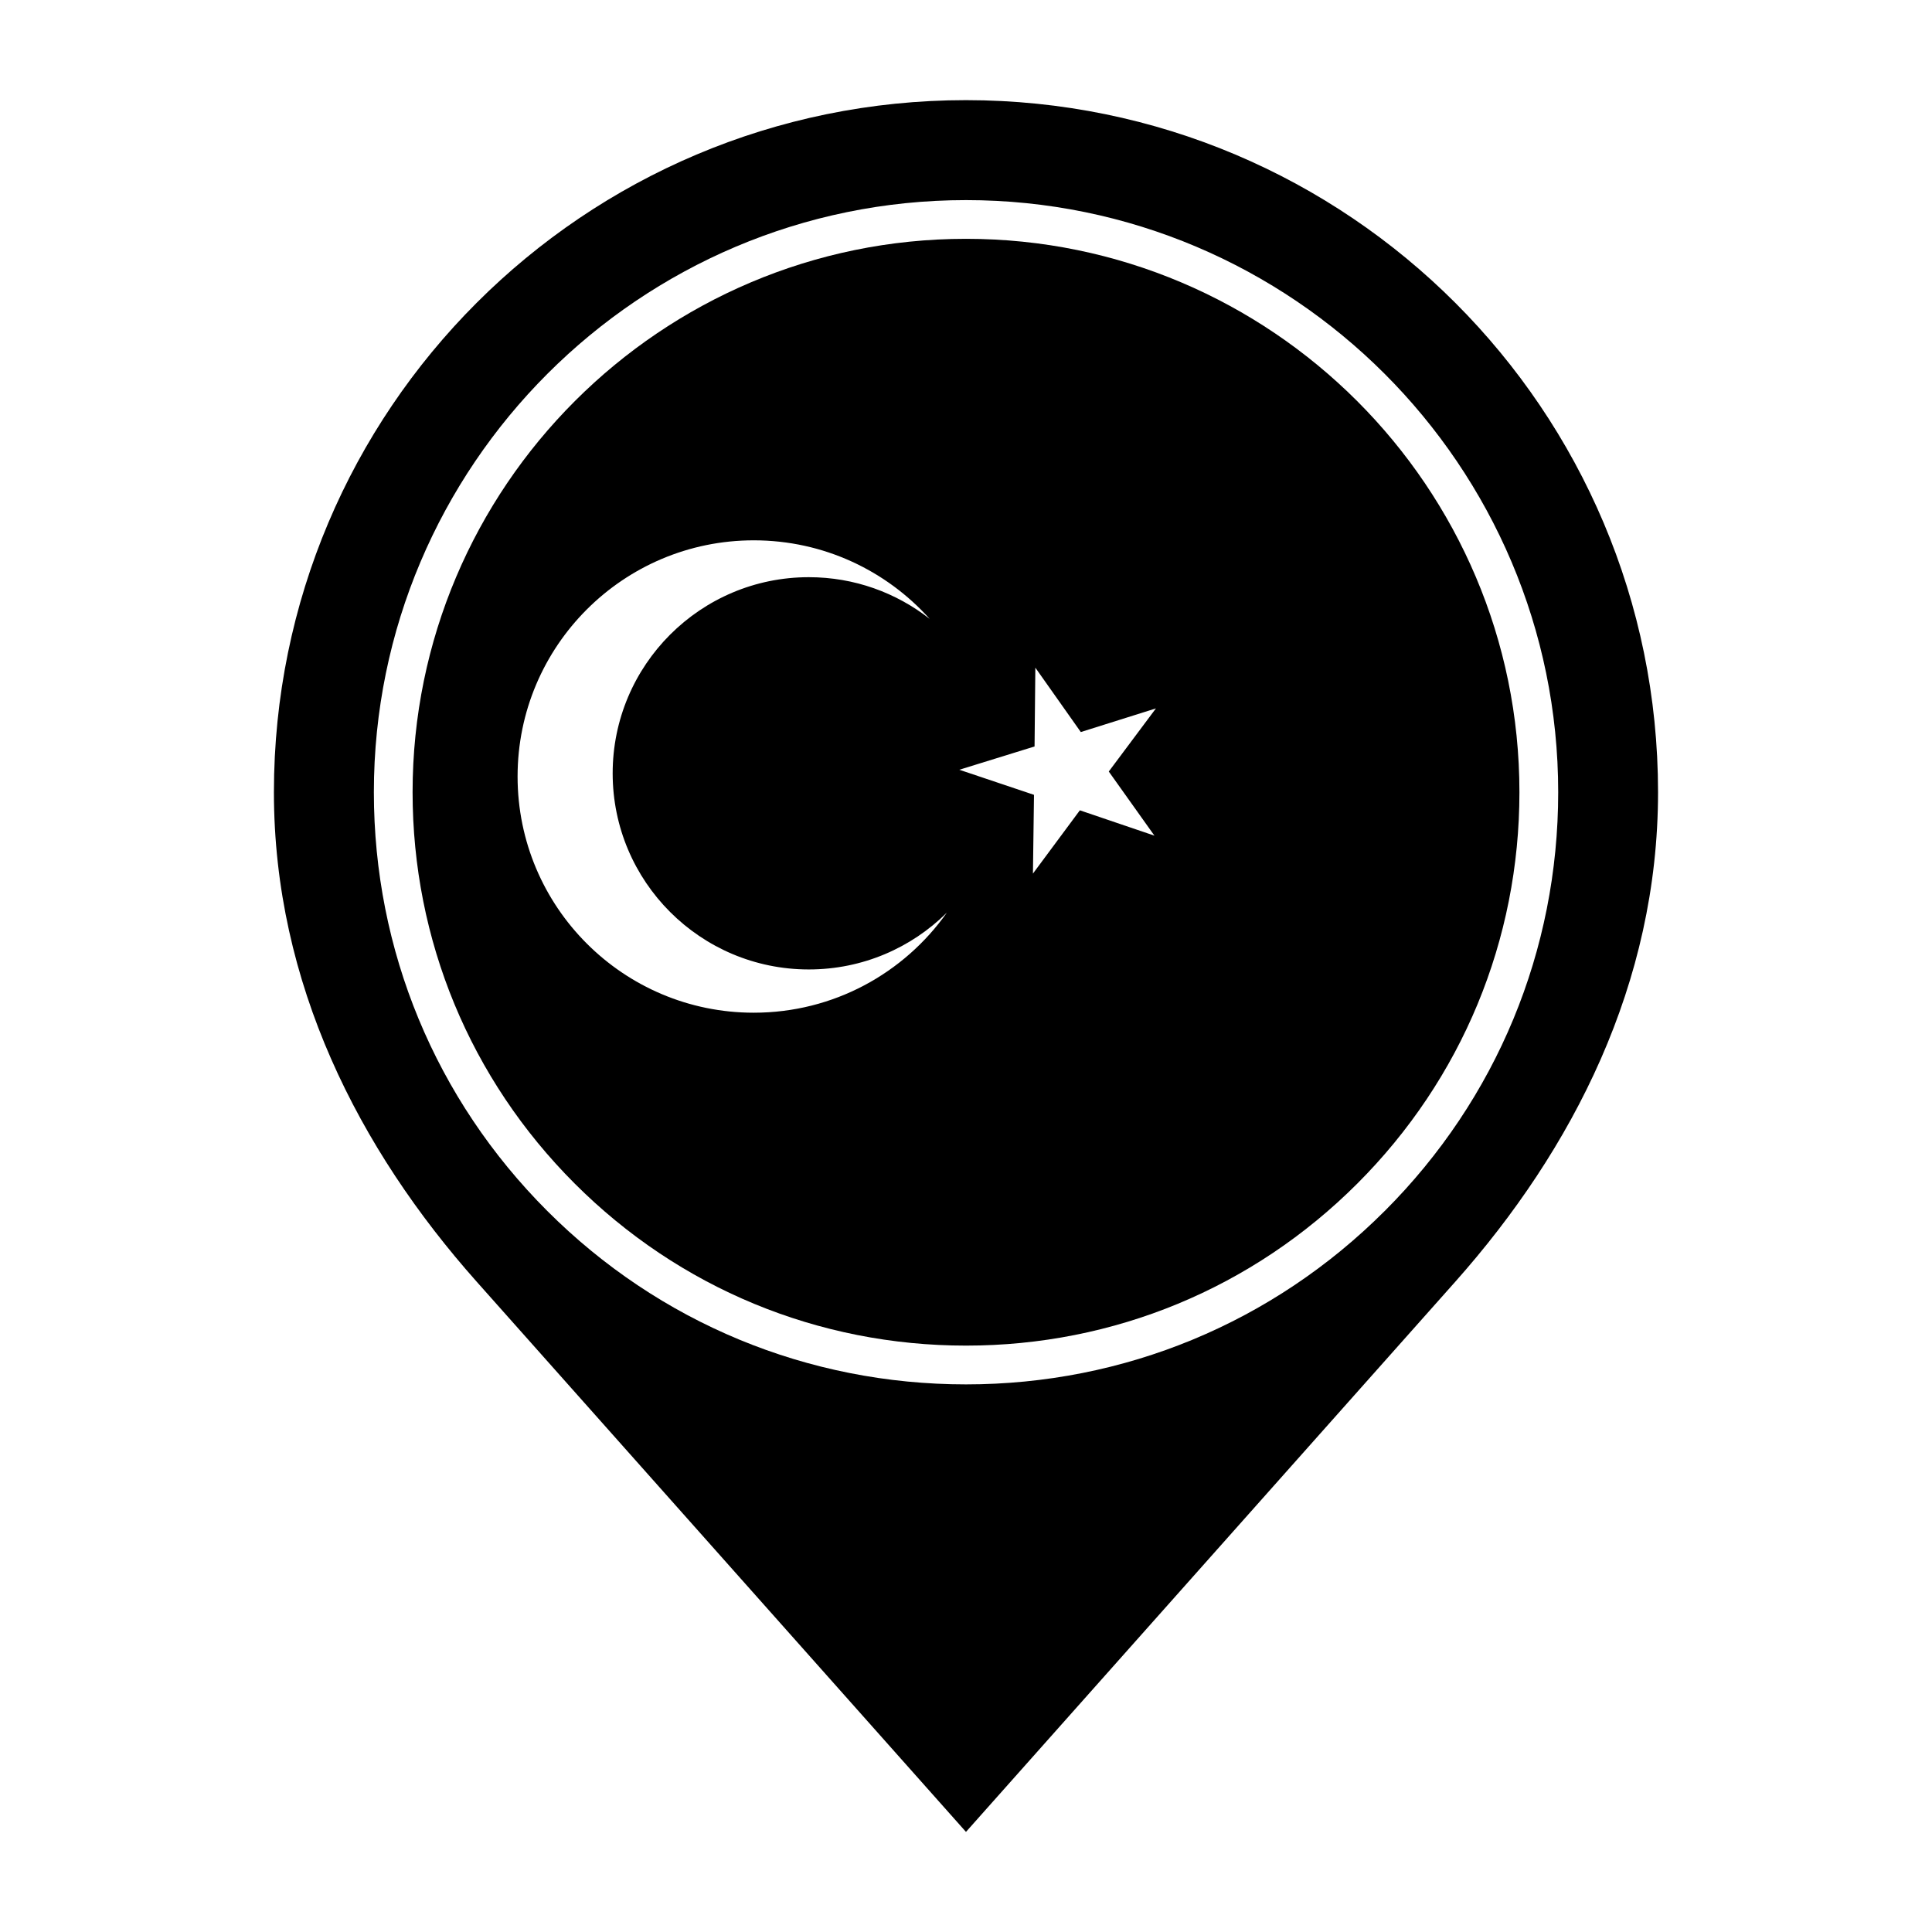
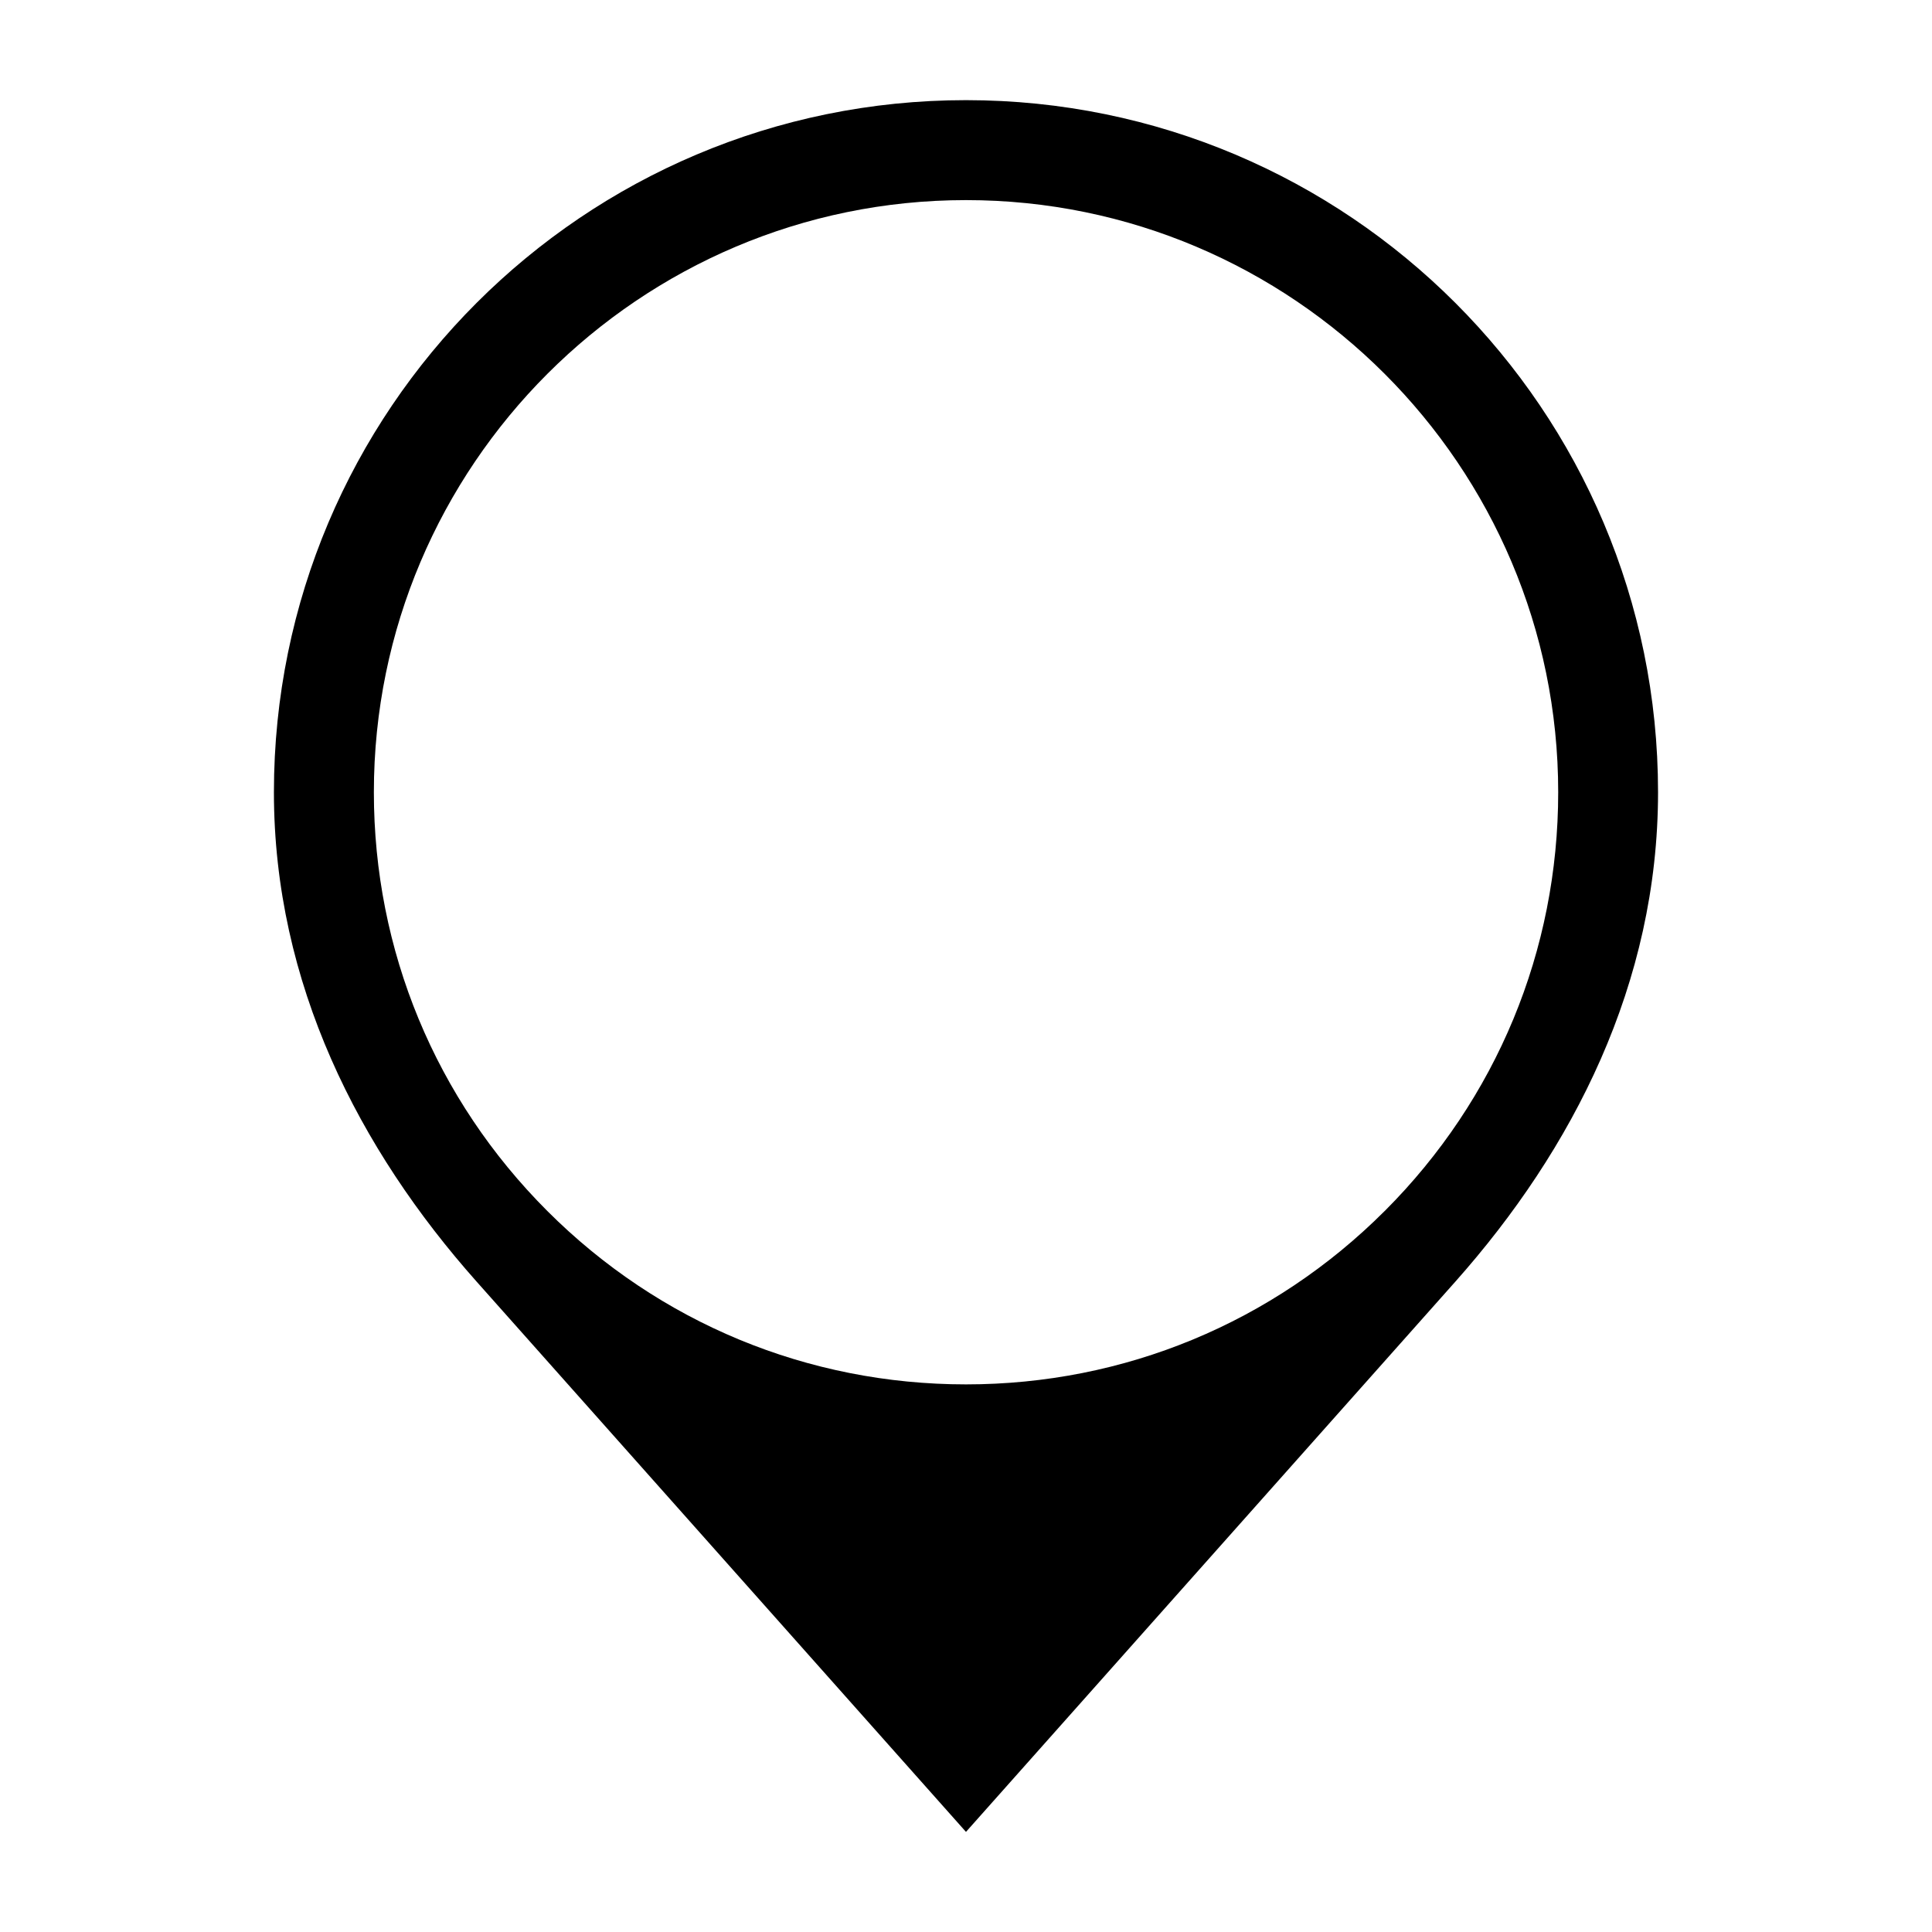
<svg xmlns="http://www.w3.org/2000/svg" fill="#000000" width="800px" height="800px" version="1.1" viewBox="144 144 512 512">
  <g fill-rule="evenodd">
    <path d="m400 170.54c-101.3 0-183.41 82.125-183.41 183.41 0 50.648 22.531 94.617 53.723 129.7l129.68 145.82 129.69-145.82c31.18-35.086 53.715-79.047 53.715-129.7 0-101.28-82.121-183.41-183.41-183.41zm110.96 294.38c-29.629 29.633-69.043 45.957-110.96 45.957-41.918 0-81.328-16.324-110.96-45.957-29.641-29.648-45.961-69.047-45.961-110.97-0.004-86.52 70.395-156.92 156.93-156.92 86.527 0 156.93 70.398 156.93 156.92 0 41.922-16.328 81.332-45.969 110.97z" />
-     <path d="m400 207.29c-80.871 0-146.66 65.789-146.66 146.65 0 39.172 15.254 76.004 42.953 103.71 27.699 27.711 64.531 42.953 103.71 42.953 39.176 0 76.004-15.246 103.71-42.953 27.703-27.703 42.953-64.527 42.953-103.71 0-80.863-65.789-146.65-146.66-146.65zm-56.242 205.09c-34.566 0-62.594-28.016-62.594-62.594s28.027-62.594 62.594-62.594c18.516 0 35.152 8.047 46.613 20.816-8.832-6.922-19.949-11.047-32.031-11.047-28.707 0-51.977 23.277-51.977 51.984 0 28.695 23.277 51.969 51.977 51.969 14.273 0 27.195-5.742 36.59-15.059-11.336 16.047-30.027 26.523-51.172 26.523zm106.18-46.922-19.766-6.715-12.434 16.766 0.281-20.867-19.789-6.648 19.938-6.172 0.207-20.883 12.047 17.062 19.91-6.266-12.496 16.727z" />
  </g>
</svg>